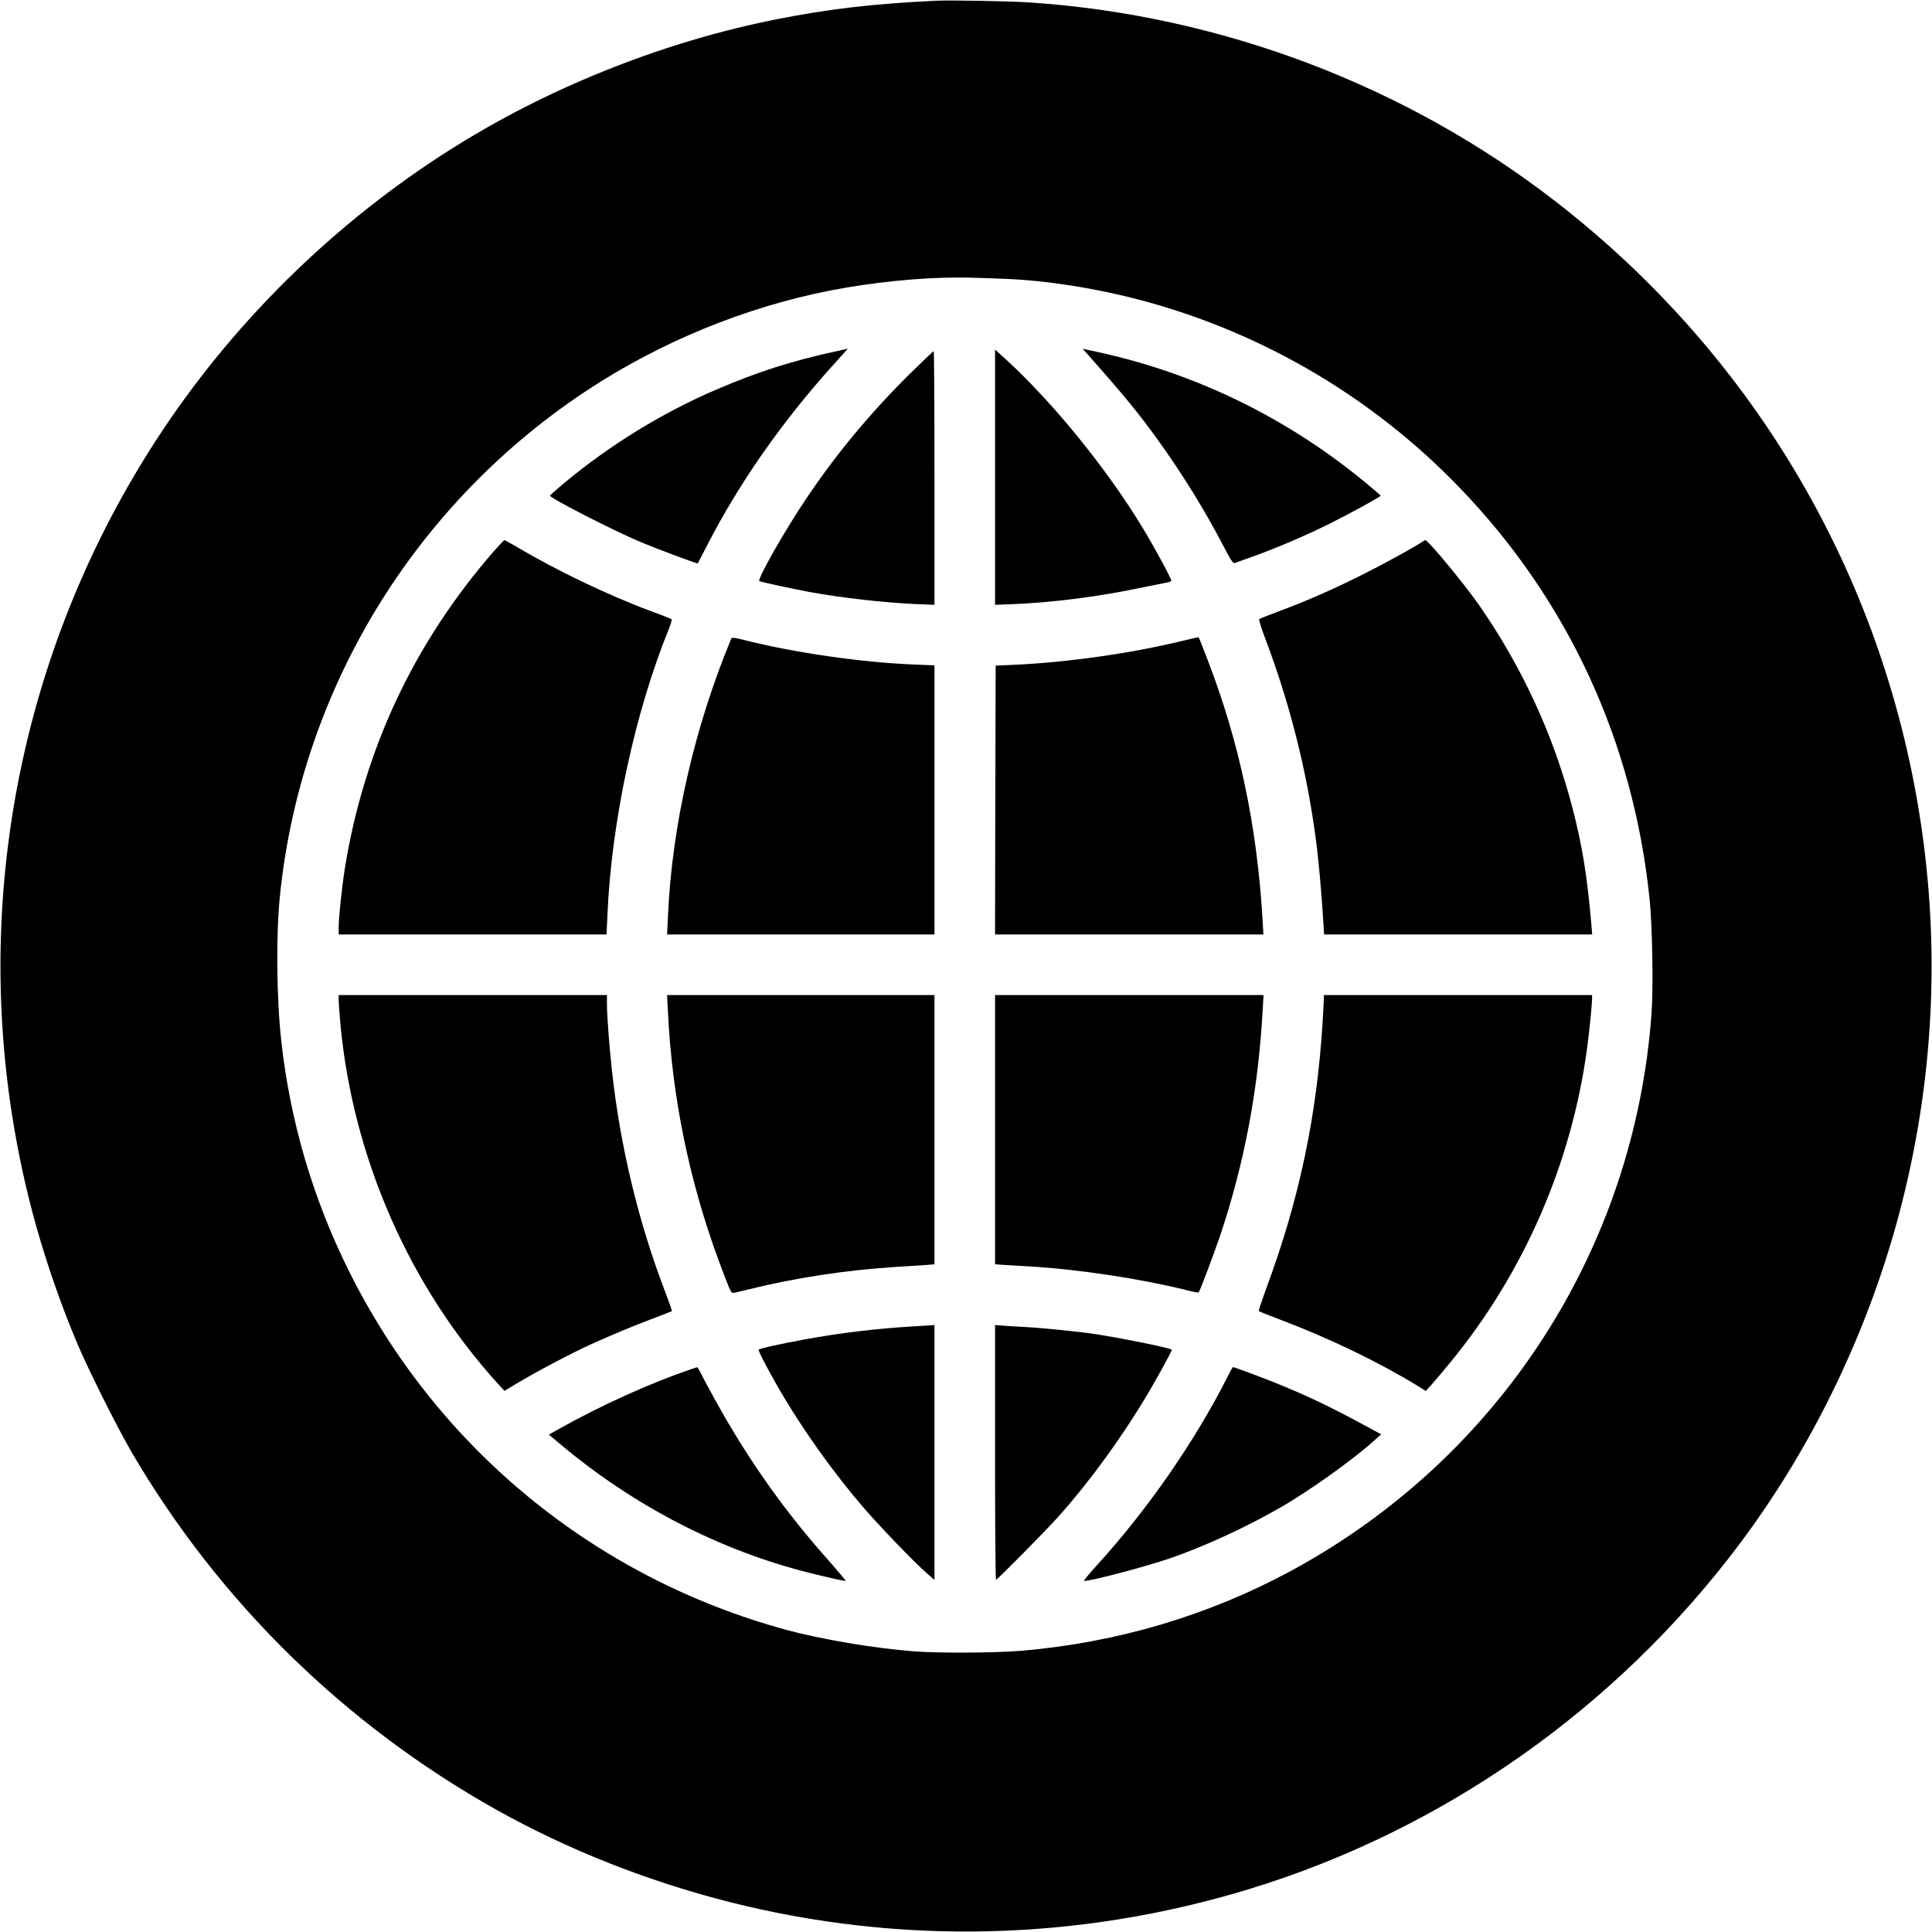
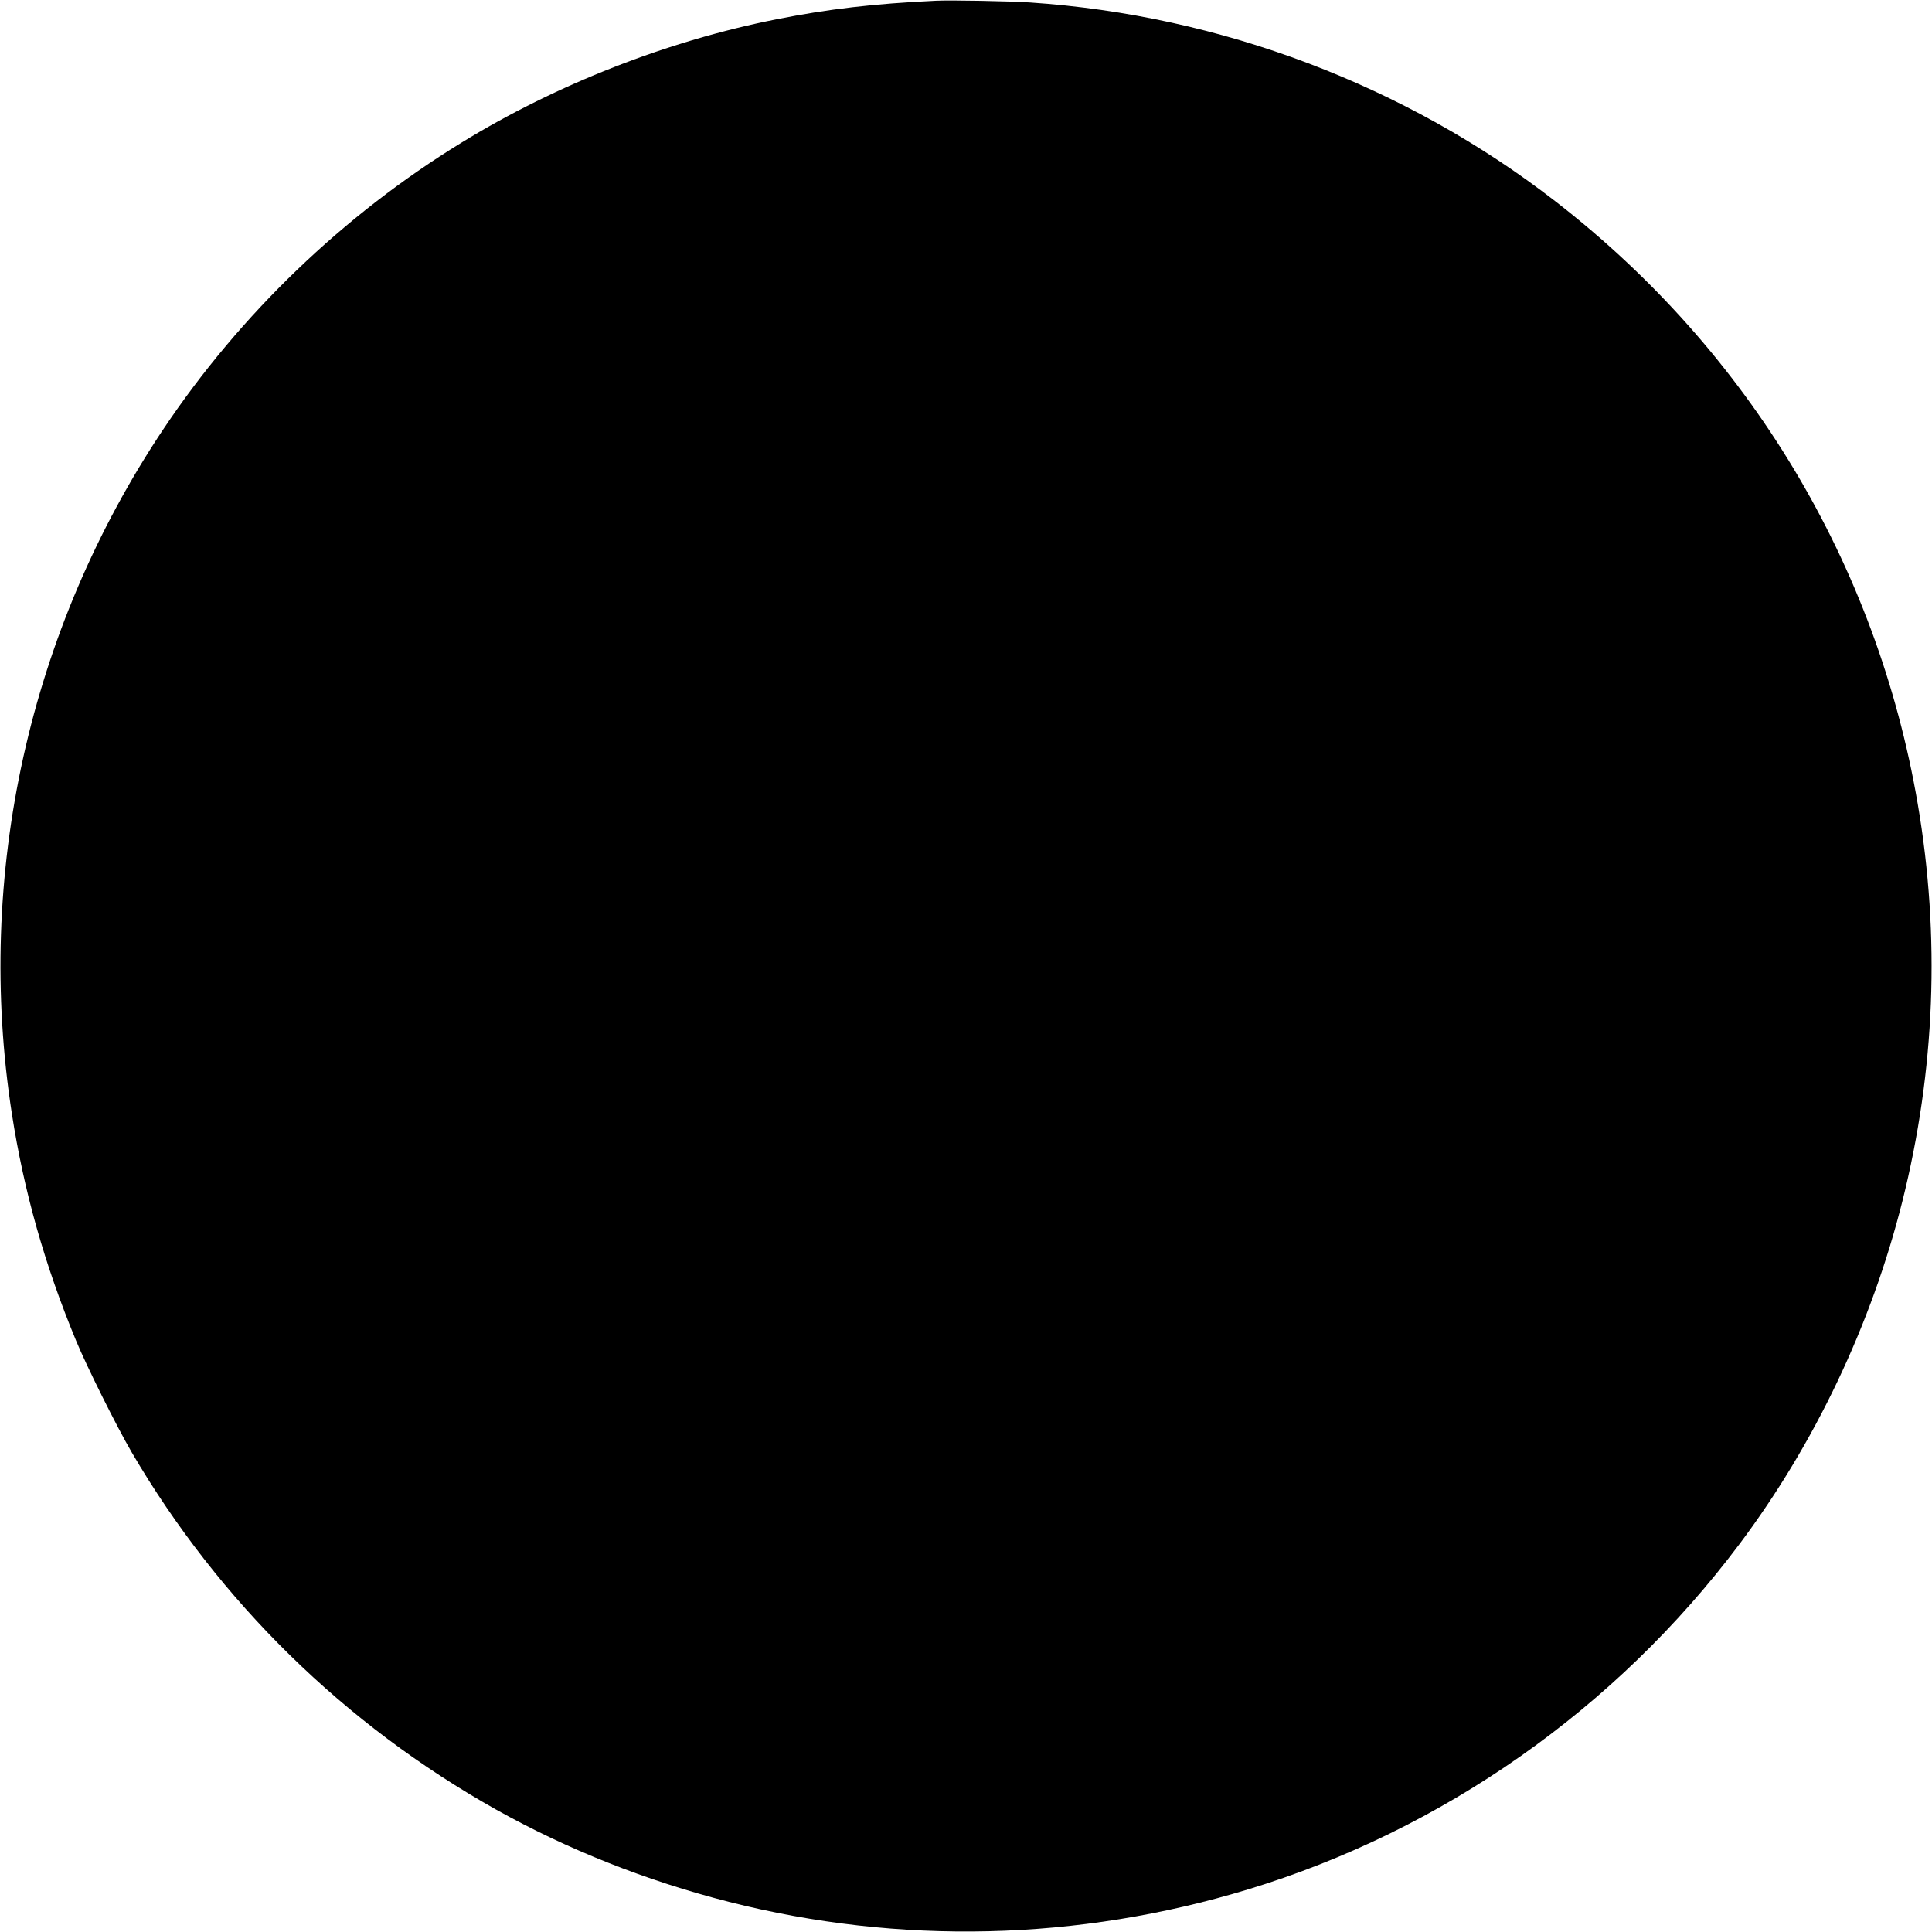
<svg xmlns="http://www.w3.org/2000/svg" version="1.0" width="1563pt" height="1563pt" viewBox="0 0 1563 1563" preserveAspectRatio="xMidYMid meet">
  <g transform="translate(0,1563) scale(0.1,-0.1)" fill="#000000" stroke="none">
-     <path d="M7570 15624 c-503 -24 -865 -66 -1288 -150 -879 -174 -1780 -526 -2547 -997 -956 -586 -1792 -1390 -2412 -2317 -1089 -1628 -1527 -3607 -1227 -5540 97 -626 265 -1222 519 -1835 87 -211 330 -698 451 -905 707 -1208 1722 -2202 2948 -2890 580 -324 1213 -575 1882 -746 1382 -351 2826 -317 4199 100 1577 479 2977 1462 3975 2791 612 815 1070 1779 1320 2775 266 1060 308 2143 125 3215 -331 1941 -1367 3664 -2930 4875 -1212 940 -2712 1507 -4252 1610 -167 11 -643 20 -763 14z m540 -2249 c354 -12 775 -79 1163 -185 965 -265 1840 -784 2534 -1504 880 -912 1409 -2059 1539 -3336 22 -216 30 -714 15 -920 -139 -1908 -1231 -3596 -2916 -4508 -669 -362 -1405 -580 -2182 -647 -210 -17 -662 -20 -864 -5 -332 26 -754 97 -1044 176 -1546 423 -2823 1473 -3534 2905 -290 584 -473 1206 -545 1854 -39 350 -44 860 -11 1181 175 1706 1134 3242 2595 4157 606 379 1301 645 1991 761 353 60 731 89 1024 79 50 -1 155 -5 235 -8z" />
+     <path d="M7570 15624 c-503 -24 -865 -66 -1288 -150 -879 -174 -1780 -526 -2547 -997 -956 -586 -1792 -1390 -2412 -2317 -1089 -1628 -1527 -3607 -1227 -5540 97 -626 265 -1222 519 -1835 87 -211 330 -698 451 -905 707 -1208 1722 -2202 2948 -2890 580 -324 1213 -575 1882 -746 1382 -351 2826 -317 4199 100 1577 479 2977 1462 3975 2791 612 815 1070 1779 1320 2775 266 1060 308 2143 125 3215 -331 1941 -1367 3664 -2930 4875 -1212 940 -2712 1507 -4252 1610 -167 11 -643 20 -763 14z m540 -2249 z" />
    <path d="M6750 12785 c-343 -75 -619 -163 -944 -302 -443 -189 -872 -452 -1248 -766 -60 -50 -108 -93 -108 -97 0 -20 503 -278 730 -374 118 -50 461 -179 465 -174 1 2 38 73 82 158 256 497 602 991 1014 1448 66 72 119 132 117 131 -2 0 -50 -11 -108 -24z" />
-     <path d="M8802 12760 c296 -334 410 -473 571 -697 198 -276 371 -556 525 -851 59 -114 78 -142 91 -137 9 4 59 21 111 40 204 71 458 179 672 286 143 71 398 211 398 219 -1 3 -55 50 -122 105 -638 527 -1379 887 -2176 1059 l-113 24 43 -48z" />
    <path d="M8050 11770 l0 -1033 159 6 c301 13 661 58 981 124 124 25 237 48 253 51 15 2 30 8 33 13 5 9 -127 255 -229 424 -289 478 -725 1016 -1109 1367 l-88 80 0 -1032z" />
    <path d="M7368 12613 c-326 -322 -601 -652 -851 -1025 -169 -251 -394 -648 -374 -659 15 -8 265 -62 410 -89 258 -47 605 -86 855 -97 l152 -6 0 1026 c0 565 -3 1027 -6 1027 -3 0 -87 -80 -186 -177z" />
    <path d="M3994 11169 c-644 -740 -1049 -1601 -1204 -2564 -24 -151 -50 -396 -50 -475 l0 -60 1083 0 1084 0 7 155 c32 759 224 1648 500 2324 14 36 23 68 19 72 -5 3 -84 35 -178 69 -333 124 -757 327 -1068 512 -55 32 -102 58 -106 58 -4 0 -43 -41 -87 -91z" />
    <path d="M11505 11246 c-58 -40 -314 -181 -485 -266 -231 -116 -445 -210 -665 -292 -88 -33 -164 -63 -168 -67 -4 -5 17 -75 49 -157 198 -524 334 -1060 408 -1614 23 -168 46 -425 62 -682 l6 -98 1085 0 1084 0 -6 73 c-35 404 -73 639 -155 956 -152 584 -408 1138 -755 1637 -120 171 -411 524 -434 524 -3 0 -15 -6 -26 -14z" />
    <path d="M5917 10466 c-299 -719 -480 -1512 -513 -2243 l-7 -153 1081 0 1082 0 0 1088 0 1089 -166 7 c-426 17 -971 96 -1377 199 -67 17 -97 21 -100 13z" />
-     <path d="M9560 10444 c-408 -99 -918 -172 -1350 -192 l-155 -7 -3 -1087 -2 -1088 1086 0 1085 0 -6 108 c-45 769 -187 1443 -446 2116 -38 99 -70 180 -72 181 -1 1 -63 -13 -137 -31z" />
    <path d="M2740 7537 c0 -24 7 -115 15 -203 103 -1077 559 -2114 1277 -2903 l49 -53 82 49 c177 107 461 257 643 339 167 74 305 132 458 190 93 35 170 65 172 67 2 2 -21 67 -51 146 -218 567 -366 1179 -434 1796 -22 200 -41 452 -41 551 l0 64 -1085 0 -1085 0 0 -43z" />
-     <path d="M5404 7438 c33 -680 172 -1361 410 -2005 81 -220 100 -263 114 -263 7 0 66 13 130 29 364 91 783 156 1182 181 96 6 208 13 248 16 l72 6 0 1089 0 1089 -1081 0 -1082 0 7 -142z" />
    <path d="M8050 6491 l0 -1089 83 -6 c45 -3 129 -8 187 -11 391 -22 903 -99 1274 -191 54 -14 101 -23 103 -20 10 9 124 313 173 457 197 586 310 1187 345 1827 l7 122 -1086 0 -1086 0 0 -1089z" />
    <path d="M10710 7553 c0 -16 -5 -102 -10 -193 -47 -758 -188 -1430 -452 -2143 -38 -104 -67 -191 -64 -194 3 -3 85 -36 183 -73 386 -146 788 -340 1099 -530 l69 -43 53 59 c29 33 99 115 154 183 589 721 972 1602 1097 2526 19 137 41 358 41 413 l0 22 -1085 0 -1085 0 0 -27z" />
    <path d="M7380 4899 c-286 -17 -581 -52 -870 -105 -201 -37 -360 -72 -372 -83 -8 -7 106 -222 205 -386 180 -301 407 -616 633 -880 131 -154 424 -458 527 -547 l57 -50 0 1031 0 1031 -22 -1 c-13 -1 -84 -5 -158 -10z" />
    <path d="M8050 3880 c0 -566 3 -1030 8 -1030 11 0 414 408 513 520 244 274 503 629 706 970 83 138 203 358 203 370 0 12 -352 84 -605 125 -127 20 -448 53 -590 60 -66 3 -146 8 -177 11 l-58 5 0 -1031z" />
    <path d="M5590 4553 c-331 -113 -727 -292 -1062 -480 l-88 -49 103 -86 c592 -495 1283 -851 2003 -1032 140 -35 277 -66 295 -66 5 0 -50 66 -122 148 -365 407 -665 830 -931 1312 -47 85 -99 181 -114 213 -16 31 -31 57 -34 56 -3 0 -25 -8 -50 -16z" />
    <path d="M9934 4498 c-266 -528 -654 -1087 -1068 -1540 -59 -65 -102 -118 -96 -118 60 0 493 114 695 183 273 94 614 250 895 412 229 131 587 387 754 538 l60 53 -140 76 c-273 148 -470 242 -734 348 -129 51 -315 120 -326 120 -2 0 -20 -32 -40 -72z" />
  </g>
</svg>